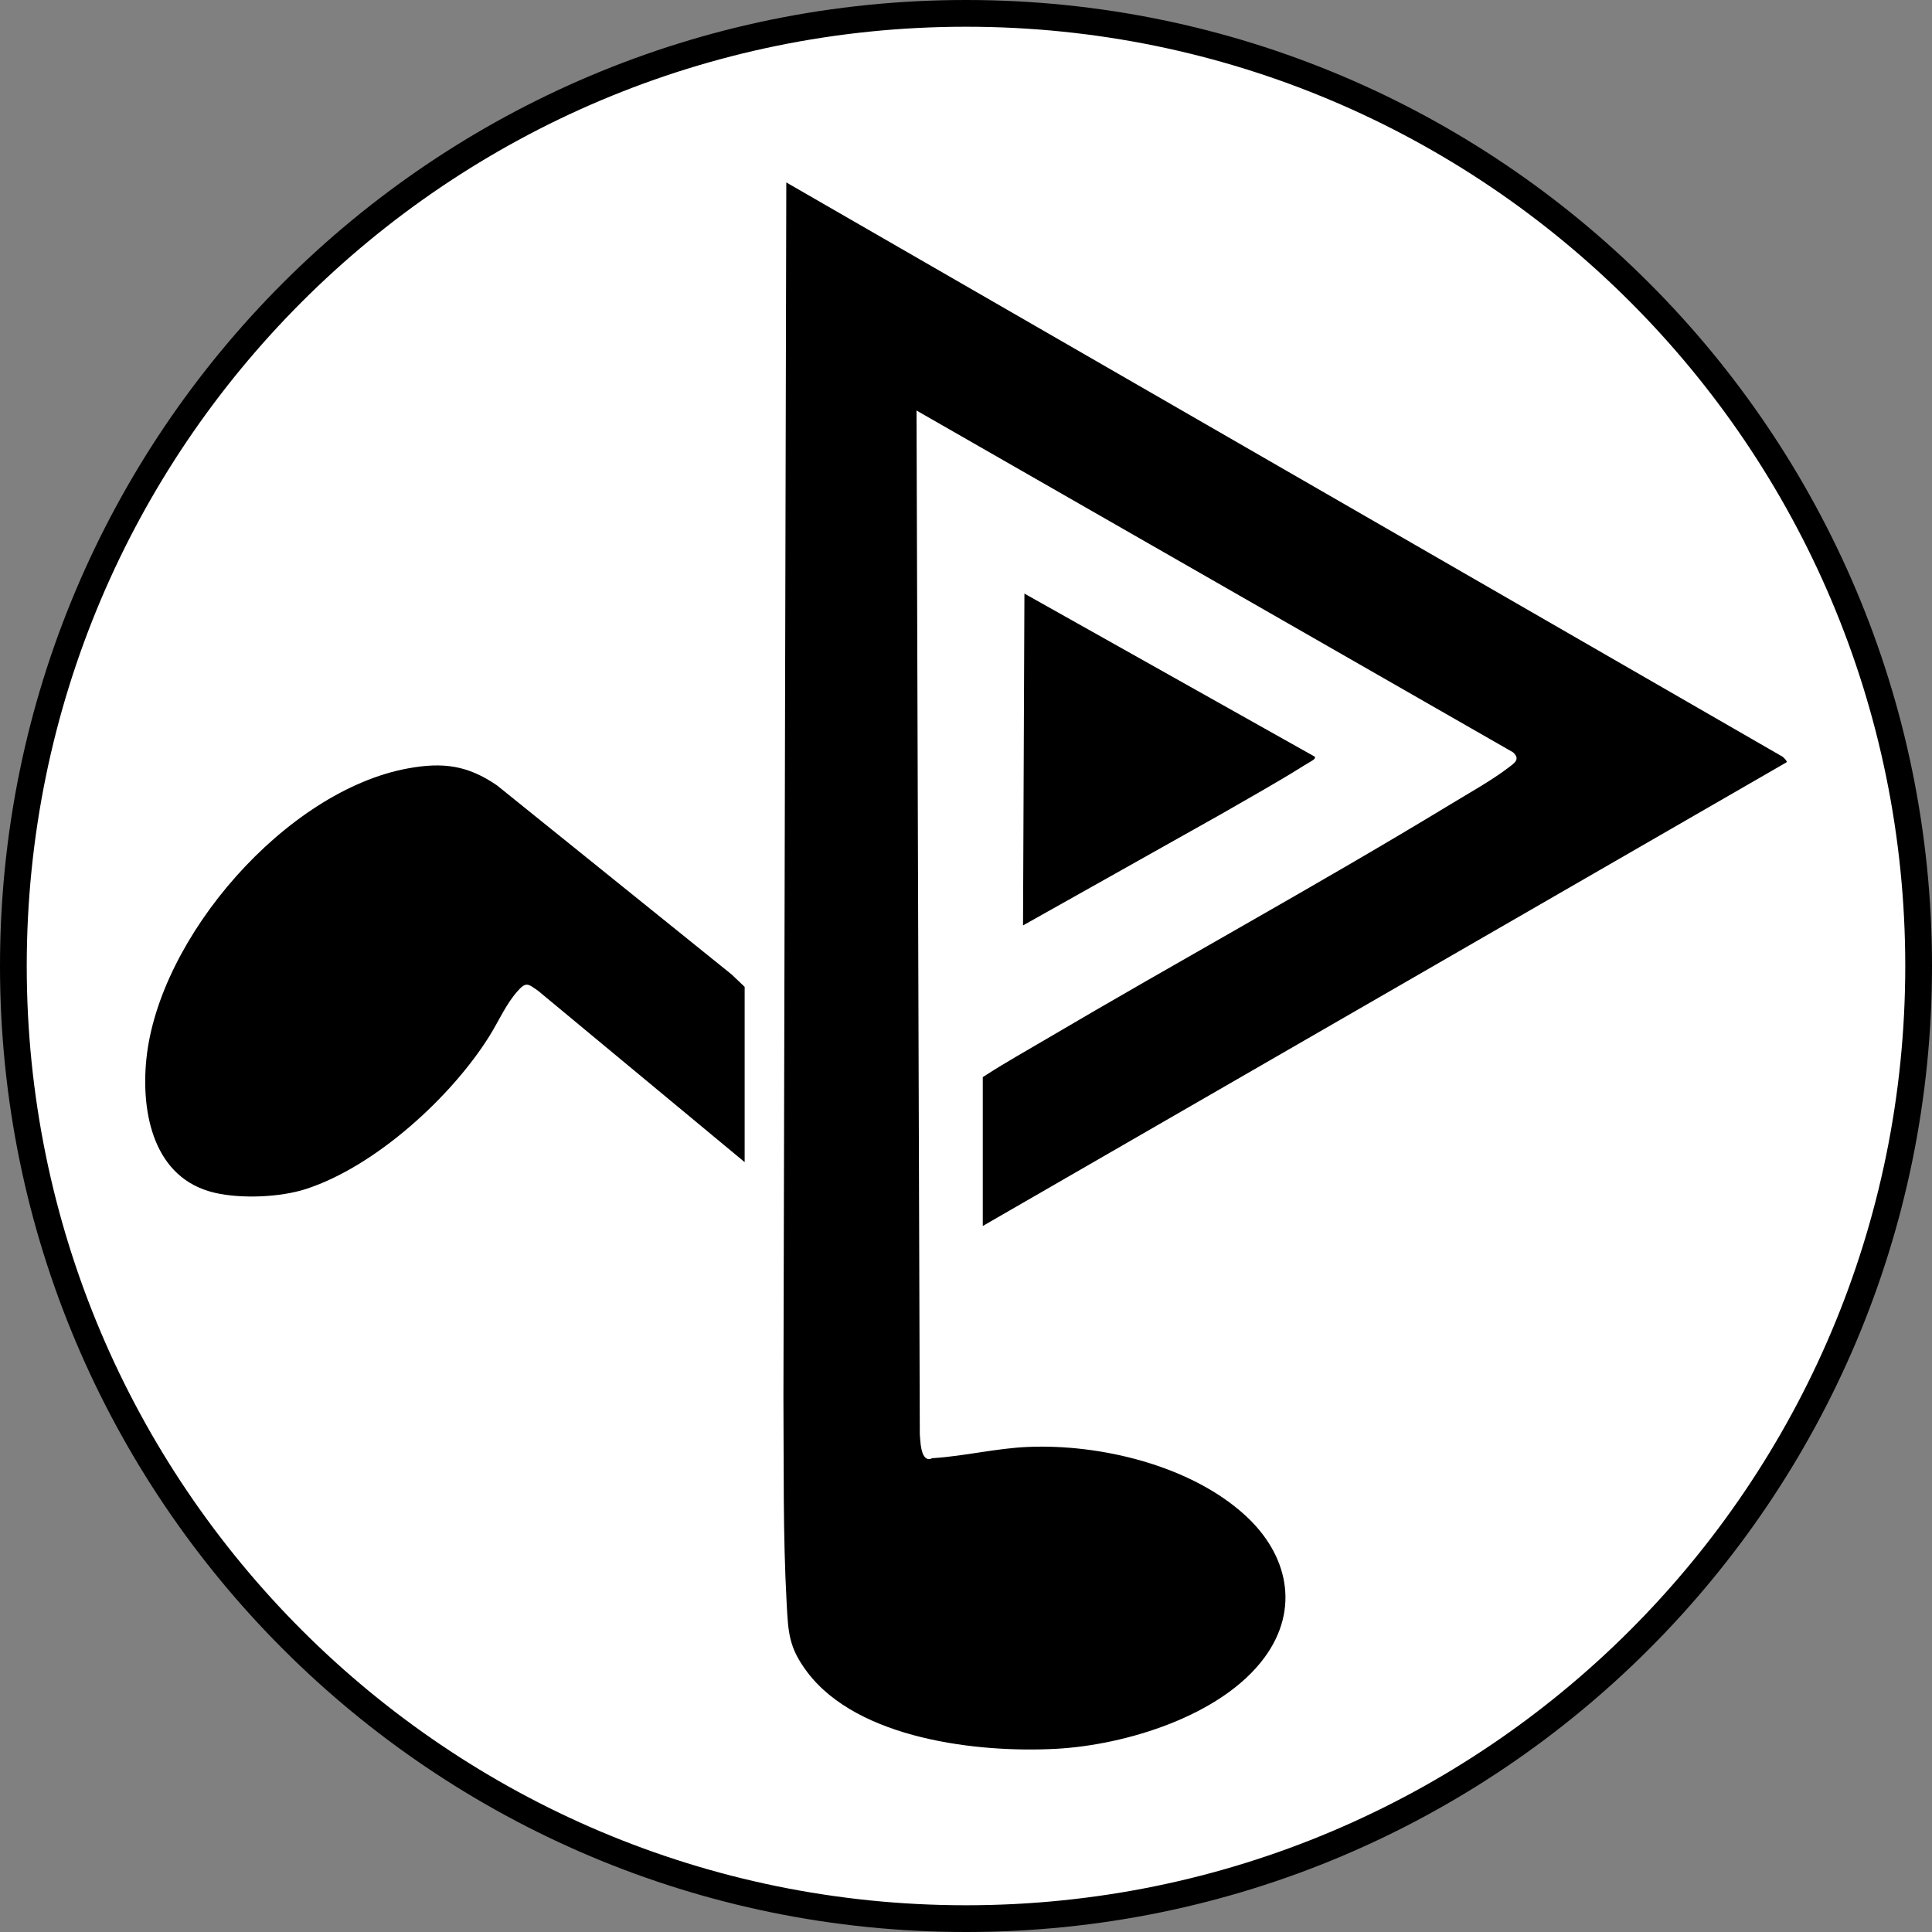
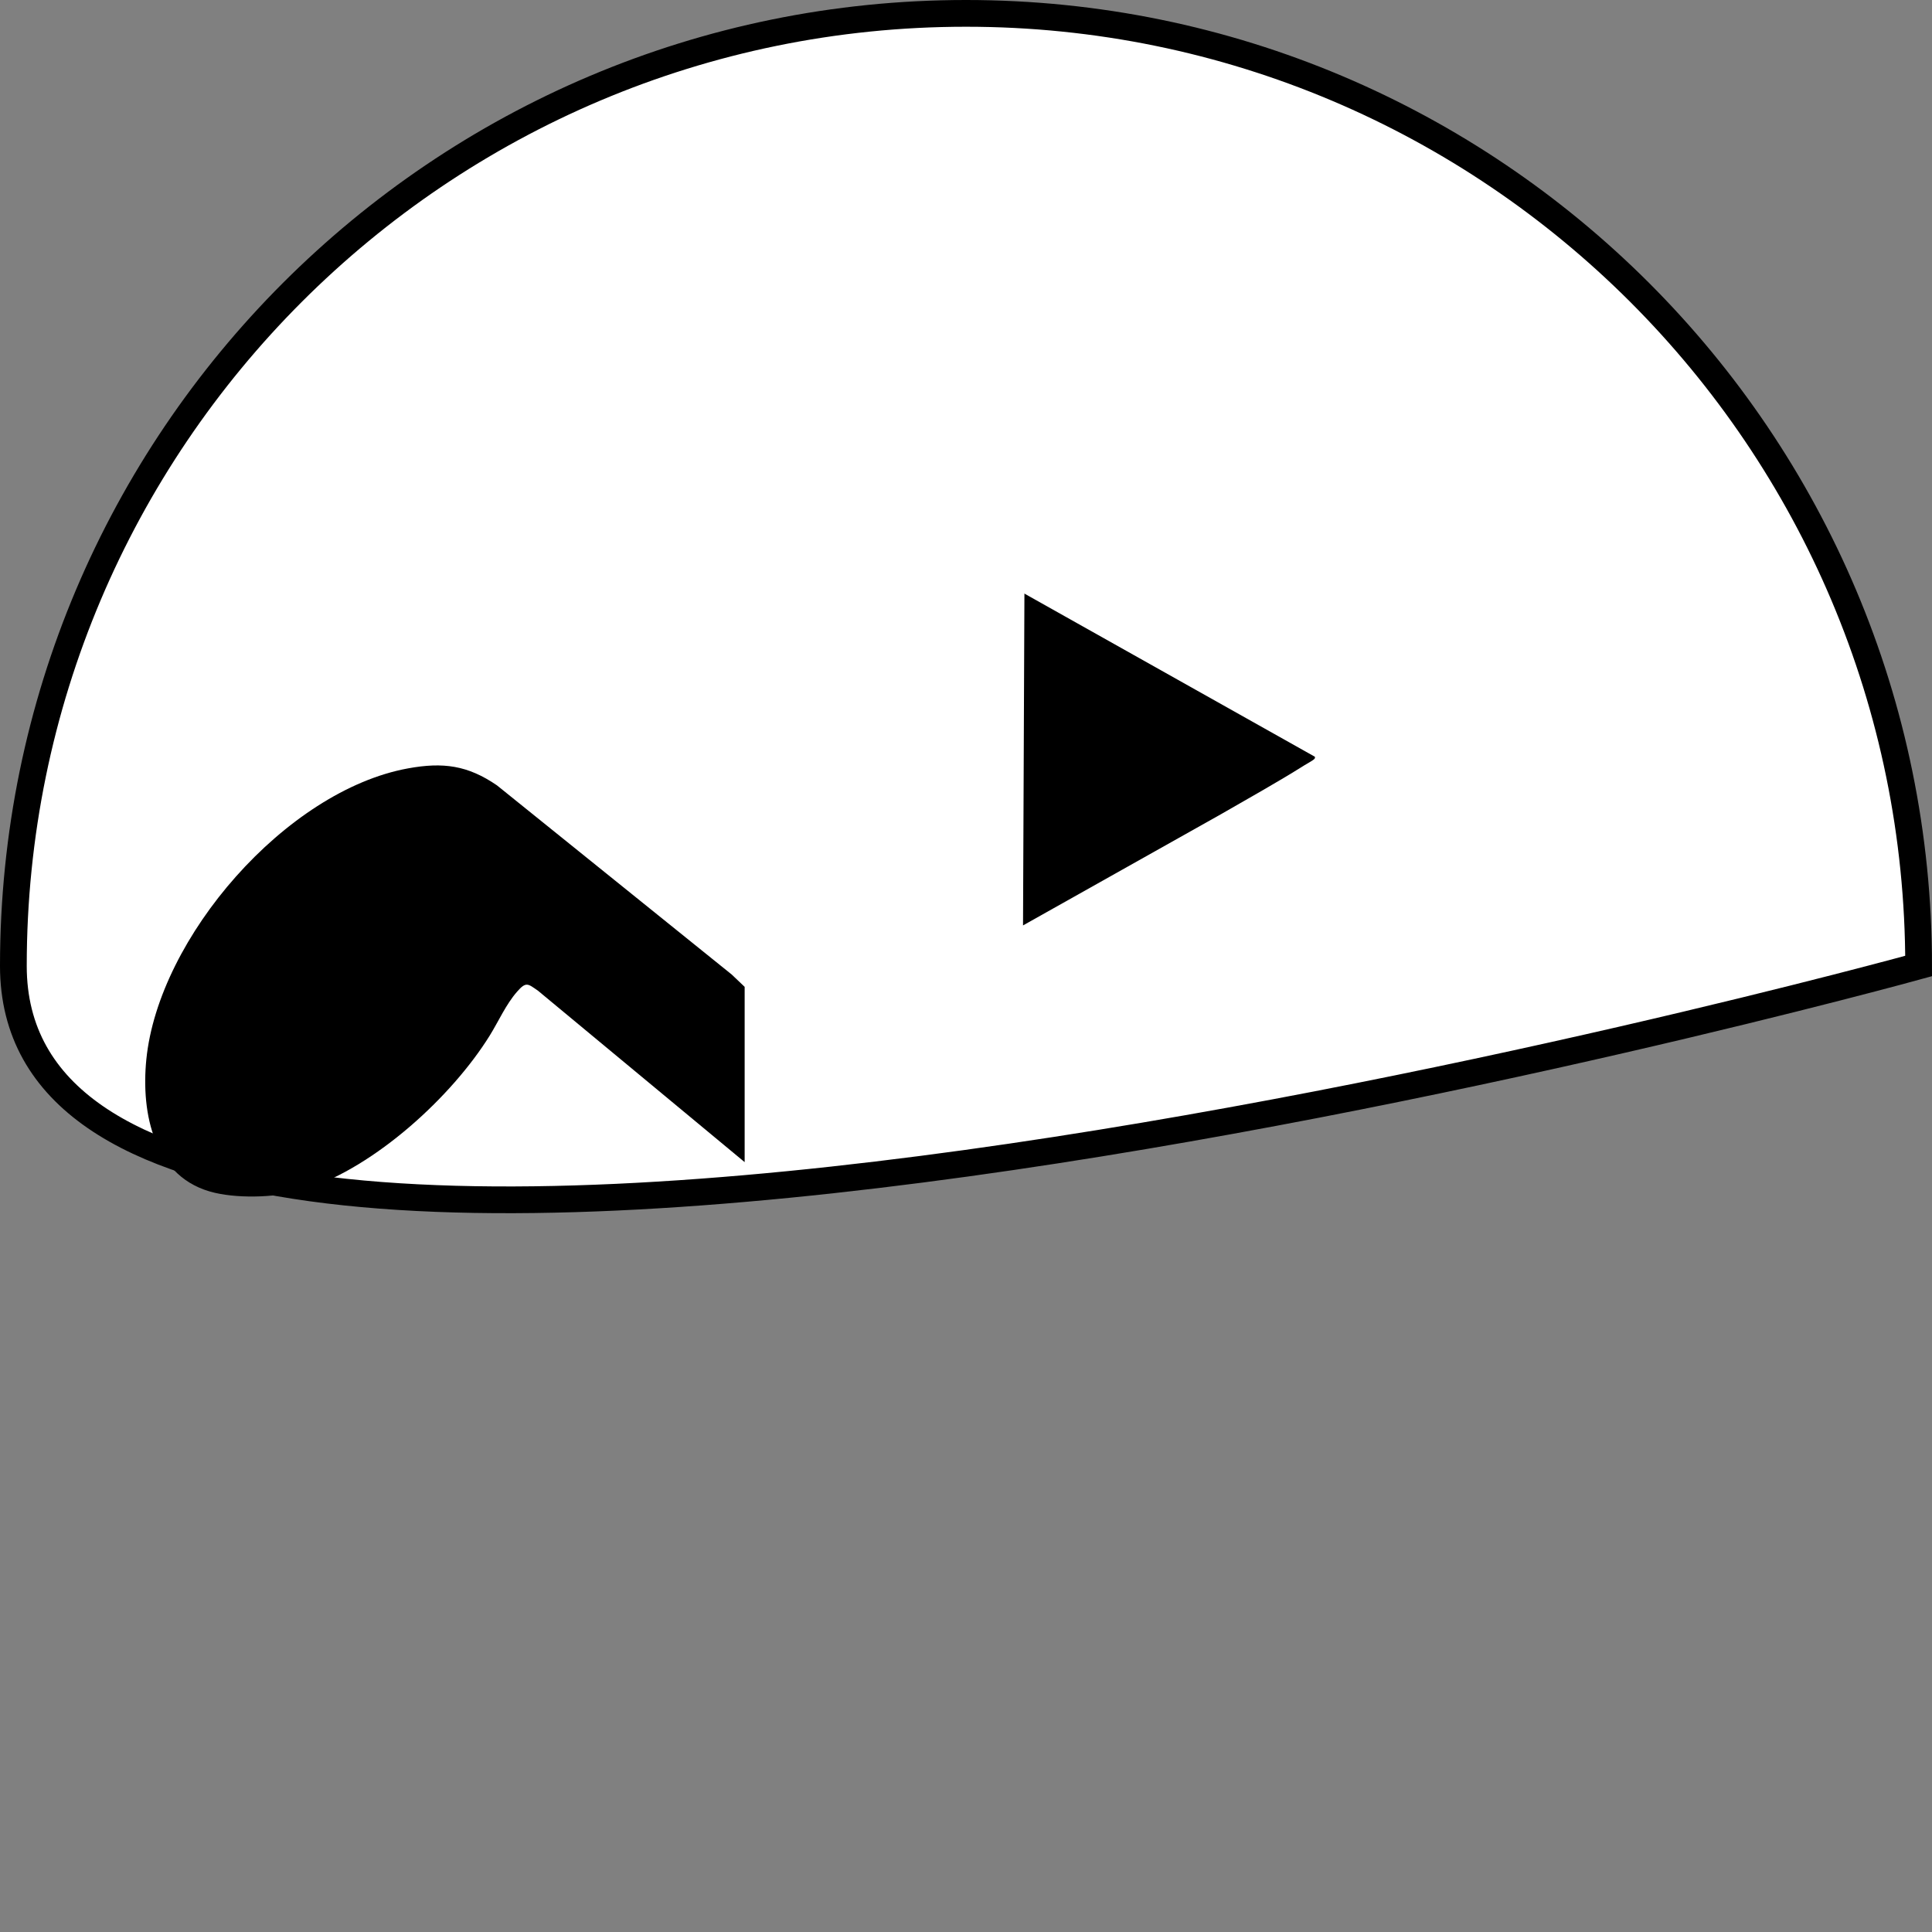
<svg xmlns="http://www.w3.org/2000/svg" data-bbox="2 2 285 285" viewBox="0 0 289 289" data-type="ugc">
  <rect x="0" y="0" width="289" height="289" fill="#808080" stroke="none" />
  <g>
-     <path fill="#ffffff" stroke="#000000" stroke-miterlimit="10" stroke-width="4" d="M287 144.5c0 78.7-63.8 142.5-142.5 142.5S2 223.2 2 144.5 65.8 2 144.5 2 287 65.8 287 144.5z" />
+     <path fill="#ffffff" stroke="#000000" stroke-miterlimit="10" stroke-width="4" d="M287 144.5S2 223.2 2 144.5 65.8 2 144.5 2 287 65.8 287 144.5z" />
    <path d="m153.25 88.8 43.44 24.4c.04.23-.02.27-.17.41-.23.2-1.09.67-1.44.89-4.02 2.53-8.33 4.92-12.45 7.3l-29.6 16.63.21-49.8" />
-     <path d="m117.62 27.29-.43 181.76c.07 10.28-.08 20.51.48 30.72.24 4.46.31 6.67 3.09 10.36 7.59 10.04 25.55 12.09 37.18 11.47 10.38-.55 24.77-4.92 31.19-13.63 5.39-7.31 3.52-15.48-2.89-21.32-8.16-7.44-21.64-10.67-32.46-10.21-4.77.2-9.5 1.38-14.26 1.68-.17.01-.34.15-.51.15-1.33.01-1.33-2.8-1.42-3.72l-.49-153.14 89.22 51.12c1.1 1 .32 1.54-.59 2.23-2.56 1.97-5.94 3.84-8.73 5.54-19.99 12.14-40.55 23.37-60.7 35.25-2.84 1.68-5.87 3.37-8.63 5.15l-.66.42v22.27l120.23-69.36c.18-.14-.45-.72-.58-.83z" />
    <path d="M111.39 173.82v-26.2c-.9-.86-1.87-1.79-1.93-1.84l-35.12-28.3c-4.37-3-8.06-3.5-13.31-2.54-18.24 3.33-37.31 25.27-39.14 43.53-.81 8.08 1.1 17.85 10.26 19.96 3.95.91 9.74.68 13.61-.57 10.38-3.36 21.8-13.79 27.5-22.96 1.32-2.13 2.42-4.65 4.08-6.55 1.36-1.56 1.62-1.2 3.14-.15l30.9 25.63Z" />
  </g>
</svg>